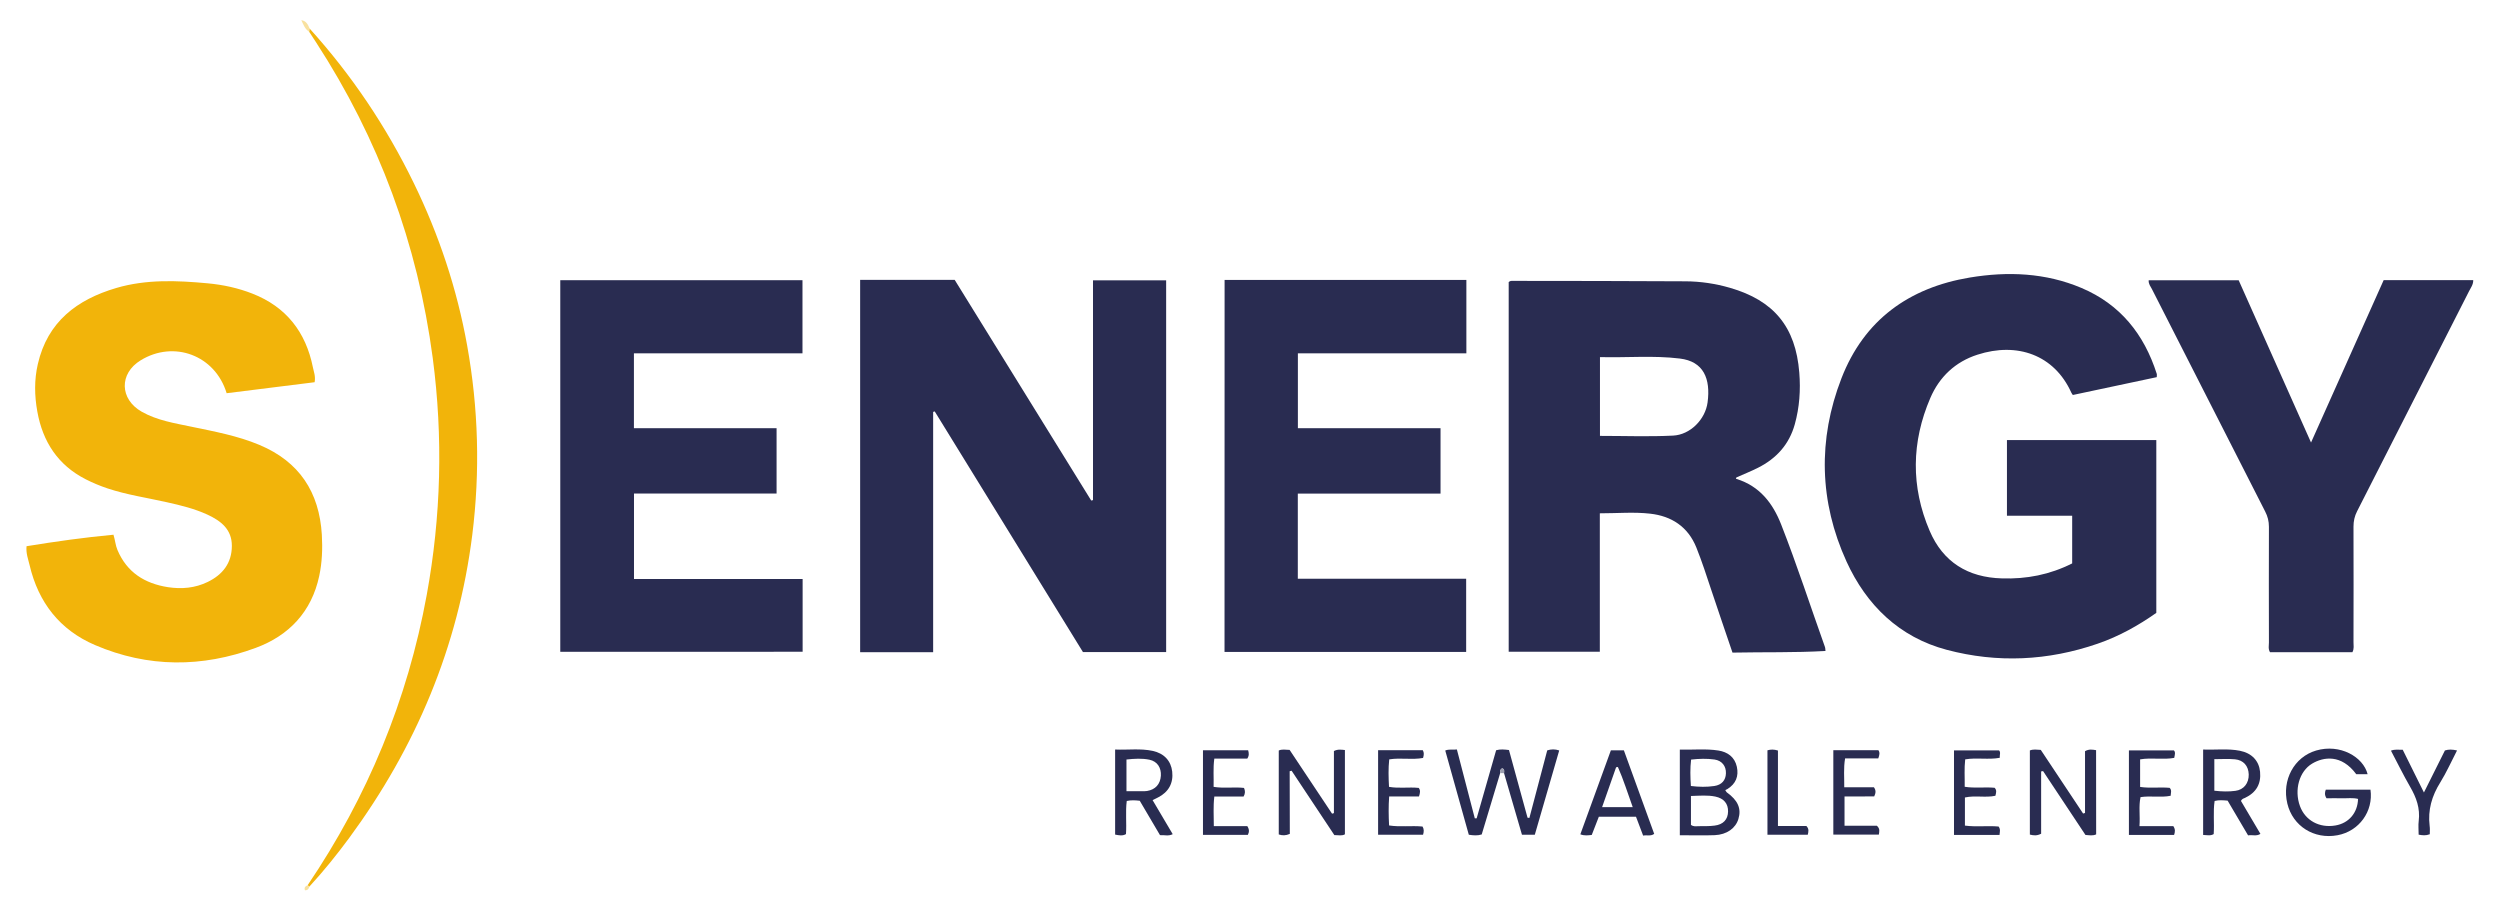
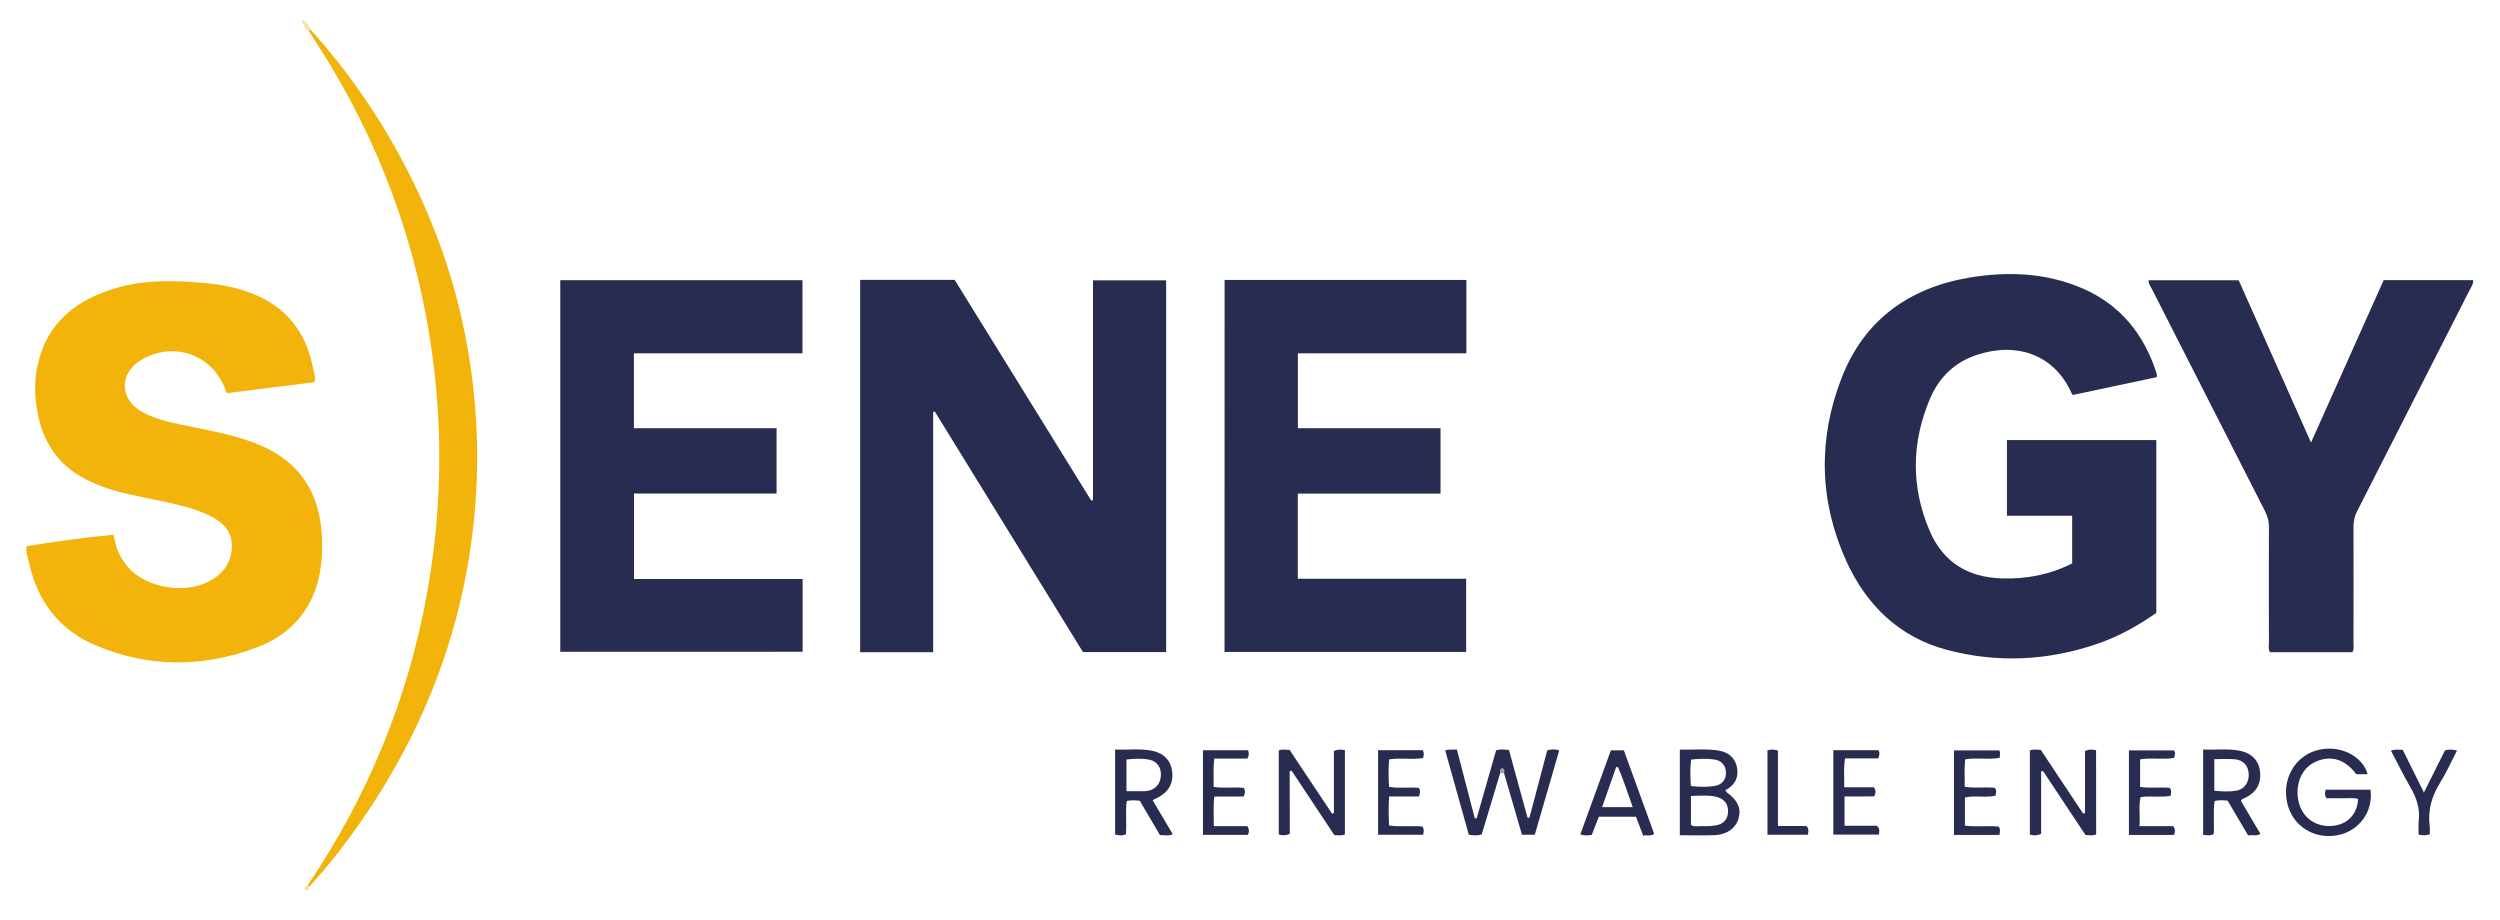
<svg xmlns="http://www.w3.org/2000/svg" version="1.1" id="Warstwa_1" x="0px" y="0px" viewBox="0 0 350.32 128.95" style="enable-background:new 0 0 350.32 128.95;" xml:space="preserve">
  <style type="text/css">
	.st0{fill:#292C51;}
	.st1{fill:#F2B40A;}
	.st2{fill:#F8E19F;}
	.st3{fill:#9D9FB0;}
</style>
  <g>
-     <path class="st0" d="M211.41,39.53c0.21-0.21,0.43-0.17,0.63-0.17c8.05,0.01,16.09,0.01,24.14,0.06c2.1,0.01,4.2,0.32,6.23,0.91   c6.16,1.78,9.21,5.47,9.72,11.87c0.2,2.45,0.03,4.88-0.63,7.26c-0.79,2.82-2.57,4.78-5.14,6.08c-1.01,0.51-2.07,0.93-3.01,1.35   c-0.14,0.13-0.12,0.19,0,0.23c3.22,1,5.06,3.38,6.23,6.35c2.23,5.68,4.11,11.49,6.16,17.23c0.04,0.11,0.03,0.24,0.06,0.52   c-4.33,0.25-8.64,0.14-13.03,0.23c-1.01-2.97-2-5.86-2.97-8.77c-0.66-2-1.31-4-2.09-5.95c-1.18-2.94-3.51-4.42-6.48-4.75   c-2.28-0.26-4.61-0.05-7.05-0.05c0,6.46,0,12.88,0,19.4c-4.31,0-8.5,0-12.77,0C211.41,74.07,211.41,56.78,211.41,39.53z    M224.2,50.04c0,3.79,0,7.39,0,11.04c3.46,0,6.86,0.13,10.25-0.04c2.4-0.12,4.51-2.26,4.83-4.65c0.44-3.31-0.54-5.75-3.9-6.15   C231.7,49.79,228,50.14,224.2,50.04z" />
    <path class="st0" d="M120.53,39.22c4.43,0,8.76,0,13.25,0c6.35,10.26,12.74,20.59,19.13,30.92c0.08-0.02,0.17-0.04,0.25-0.06   c0-10.23,0-20.47,0-30.8c3.49,0,6.83,0,10.25,0c0,17.34,0,34.68,0,52.09c-3.87,0-7.73,0-11.66,0   c-6.91-11.23-13.84-22.48-20.77-33.72c-0.07,0.02-0.15,0.05-0.22,0.07c0,11.2,0,22.4,0,33.67c-3.44,0-6.79,0-10.23,0   C120.53,74.02,120.53,56.68,120.53,39.22z" />
    <path class="st0" d="M290.37,78.95c0-2.26,0-4.41,0-6.68c-3.02,0-6.03,0-9.14,0c0-3.59,0-7.06,0-10.6c6.97,0,13.9,0,20.93,0   c0,8.01,0,16.04,0,24.21c-2.48,1.75-5.22,3.29-8.22,4.32c-6.96,2.4-14.04,2.74-21.14,0.86c-6.67-1.77-11.26-6.27-14.05-12.37   c-3.82-8.38-4.04-17.09-0.71-25.68c3.17-8.17,9.46-12.7,17.99-14.12c5.31-0.88,10.6-0.67,15.64,1.46   c5.44,2.3,8.78,6.49,10.55,12.03c0.04,0.11,0,0.24,0,0.47c-3.9,0.83-7.79,1.66-11.76,2.5c-0.09-0.14-0.17-0.24-0.22-0.35   c-2.39-5.27-7.57-7.1-13.14-5.3c-3.11,1-5.33,3.11-6.6,6.05c-2.66,6.17-2.75,12.45-0.1,18.64c1.87,4.37,5.35,6.53,10.13,6.66   C283.98,81.16,287.23,80.53,290.37,78.95z" />
    <path class="st1" d="M31.76,55.1c-1.62-5.33-7.4-7.46-12.05-4.61c-3.03,1.85-2.96,5.44,0.16,7.21c2.16,1.22,4.6,1.6,6.98,2.1   c3.21,0.67,6.44,1.26,9.49,2.54c5.61,2.35,8.4,6.62,8.76,12.6c0.11,1.94,0.04,3.88-0.37,5.78c-1.07,5.01-4.23,8.34-8.88,10.06   c-7.51,2.78-15.1,2.8-22.54-0.39c-4.94-2.12-7.93-5.97-9.16-11.19c-0.2-0.84-0.53-1.67-0.43-2.66c4.05-0.66,8.08-1.23,12.18-1.61   c0.24,0.77,0.28,1.49,0.56,2.14c1.33,3.15,3.83,4.7,7.08,5.21c1.91,0.29,3.79,0.13,5.56-0.73c2.1-1.02,3.38-2.64,3.39-5.05   c0.01-2.32-1.53-3.51-3.43-4.39c-1.81-0.83-3.73-1.3-5.67-1.73c-2.79-0.63-5.63-1.04-8.35-1.95c-1.04-0.35-2.05-0.77-3.03-1.27   c-3.9-1.99-6.02-5.26-6.78-9.49c-0.4-2.22-0.44-4.44,0.07-6.65c1.36-5.94,5.5-9.05,11.01-10.67c4.19-1.23,8.5-1.05,12.79-0.65   c2.14,0.2,4.24,0.65,6.26,1.44c4.76,1.86,7.5,5.4,8.49,10.35c0.12,0.61,0.39,1.21,0.24,2.07C40.03,54.07,35.92,54.58,31.76,55.1z" />
    <path class="st0" d="M78.51,91.34c0-17.38,0-34.68,0-52.08c11.32,0,22.59,0,33.94,0c0,3.39,0,6.74,0,10.25c-7.84,0-15.69,0-23.62,0   c0,3.55,0,6.95,0,10.49c6.64,0,13.27,0,19.99,0c0,3.11,0,6.08,0,9.16c-6.63,0-13.27,0-19.98,0c0,4.01,0,7.91,0,11.97   c7.87,0,15.72,0,23.63,0c0,3.48,0,6.79,0,10.2C101.18,91.34,89.92,91.34,78.51,91.34z" />
    <path class="st0" d="M171.6,39.23c11.33,0,22.57,0,33.88,0c0,3.41,0,6.76,0,10.28c-7.82,0-15.67,0-23.61,0c0,3.55,0,6.94,0,10.49   c6.64,0,13.27,0,19.99,0c0,3.12,0,6.08,0,9.17c-6.64,0-13.28,0-20,0c0,4.02,0,7.91,0,11.93c7.86,0,15.67,0,23.59,0   c0,3.47,0,6.81,0,10.25c-11.25,0-22.52,0-33.86,0C171.6,74.02,171.6,56.68,171.6,39.23z" />
    <path class="st0" d="M313.7,39.27c3.35,7.52,6.69,15,10.14,22.74c3.46-7.74,6.81-15.23,10.18-22.76c4.19,0,8.33,0,12.55,0   c0.01,0.64-0.35,1.08-0.58,1.54c-5.22,10.28-10.45,20.56-15.69,30.84c-0.36,0.7-0.51,1.39-0.51,2.17c0.02,5.39,0.01,10.78,0,16.18   c0,0.45,0.11,0.92-0.15,1.41c-3.84,0-7.7,0-11.55,0c-0.28-0.46-0.15-0.93-0.15-1.38c-0.01-5.39-0.02-10.78,0-16.18   c0-0.78-0.17-1.47-0.53-2.16c-5.3-10.38-10.59-20.77-15.87-31.17c-0.18-0.36-0.49-0.69-0.45-1.23   C305.26,39.27,309.4,39.27,313.7,39.27z" />
    <path class="st1" d="M43.11,124.04c8.39-12.4,14-25.95,16.69-40.69c2.01-11.01,2.3-22.07,0.84-33.17   c-2.11-15.99-7.57-30.73-16.35-44.25c-0.32-0.49-0.64-0.99-0.97-1.48c0.01-0.16,0.02-0.32,0.04-0.48   c5.92,6.54,10.78,13.79,14.64,21.72c3.52,7.23,6.04,14.81,7.46,22.72c1.58,8.8,1.83,17.64,0.72,26.53   c-1.97,15.7-7.9,29.77-17.24,42.47c-1.75,2.37-3.6,4.67-5.6,6.84C43.27,124.18,43.19,124.11,43.11,124.04z" />
    <path class="st0" d="M210.22,108.33c-0.44,1.45-0.87,2.9-1.31,4.35c-0.42,1.41-0.85,2.82-1.28,4.25c-0.59,0.19-1.16,0.14-1.81,0.04   c-1.1-3.92-2.19-7.84-3.3-11.8c0.56-0.23,1.06-0.07,1.63-0.15c0.85,3.26,1.68,6.46,2.51,9.65c0.09,0,0.18,0,0.26,0   c0.91-3.16,1.81-6.33,2.73-9.54c0.59-0.17,1.16-0.11,1.8-0.03c0.87,3.17,1.73,6.33,2.6,9.48c0.09,0.01,0.17,0.03,0.26,0.04   c0.83-3.16,1.67-6.31,2.5-9.47c0.56-0.18,1.09-0.19,1.68,0.01c-1.14,3.93-2.27,7.84-3.42,11.81c-0.58,0-1.11,0-1.8,0   c-0.83-2.84-1.67-5.73-2.51-8.63c0.02-0.28,0.1-0.58-0.28-0.68C210.19,107.84,210.18,108.08,210.22,108.33z" />
    <path class="st0" d="M331.77,108.49c-0.6,0-1.1,0-1.59,0c-2.09-2.84-4.6-2.43-6.18-1.49c-1.82,1.08-2.54,3.7-1.71,5.96   c0.74,2.02,2.73,3.1,4.98,2.71c1.86-0.32,3.1-1.76,3.16-3.72c-0.73-0.19-1.48-0.07-2.23-0.09c-0.75-0.02-1.5,0-2.19,0   c-0.29-0.46-0.25-0.81-0.1-1.21c2.09,0,4.18,0,6.26,0c0.43,3.05-1.6,5.83-4.62,6.39c-3.28,0.61-6.27-1.27-7.03-4.44   c-0.79-3.29,0.95-6.52,4.03-7.43C327.89,104.19,331.15,106.04,331.77,108.49z" />
    <path class="st0" d="M293.73,116.92c-0.48,0.22-0.93,0.12-1.5,0.08c-1.96-2.95-3.95-5.95-5.94-8.95c-0.09,0.02-0.18,0.03-0.27,0.05   c0,2.93,0,5.87,0,8.73c-0.61,0.31-1.05,0.25-1.58,0.12c0-3.93,0-7.86,0-11.79c0.49-0.2,0.95-0.11,1.53-0.08   c1.95,2.93,3.94,5.93,5.93,8.92c0.09-0.03,0.18-0.05,0.27-0.08c0-2.91,0-5.82,0-8.66c0.58-0.32,1.03-0.22,1.55-0.14   C293.73,109.06,293.73,112.99,293.73,116.92z" />
    <path class="st0" d="M180.74,116.85c-0.6,0.26-1.04,0.24-1.55,0.08c0-3.9,0-7.79,0-11.76c0.45-0.22,0.94-0.1,1.52-0.09   c1.97,2.96,3.96,5.95,5.95,8.94c0.09-0.03,0.18-0.05,0.26-0.08c0-2.91,0-5.81,0-8.7c0.56-0.28,1.01-0.19,1.54-0.14   c0,3.94,0,7.86,0,11.81c-0.43,0.25-0.89,0.11-1.48,0.11c-1.97-2.97-3.98-5.99-5.99-9.02c-0.09,0.02-0.18,0.05-0.27,0.07   C180.74,111.01,180.74,113.96,180.74,116.85z" />
    <path class="st0" d="M235.39,117.04c0-4.04,0-7.94,0-12c1.84,0.05,3.64-0.15,5.41,0.13c1.28,0.2,2.28,0.91,2.58,2.27   c0.29,1.33-0.14,2.4-1.33,3.13c-0.1,0.06-0.21,0.11-0.29,0.15c0.12,0.18,0.15,0.26,0.21,0.31c1.56,1.12,2.07,2.28,1.63,3.73   c-0.39,1.3-1.63,2.2-3.32,2.27C238.7,117.09,237.11,117.04,235.39,117.04z M236.95,111.54c0,1.44,0,2.77,0,4.05   c0.37,0.27,0.72,0.19,1.04,0.18c0.76-0.01,1.52,0.02,2.27-0.08c1.23-0.15,1.87-0.87,1.89-1.97c0.02-1.11-0.59-1.85-1.79-2.1   C239.28,111.4,238.19,111.5,236.95,111.54z M236.97,106.44c-0.15,1.25-0.11,2.44-0.03,3.7c1.14,0.14,2.22,0.16,3.29,0   c1.04-0.16,1.59-0.81,1.62-1.77c0.04-1-0.55-1.79-1.6-1.94C239.19,106.28,238.1,106.31,236.97,106.44z" />
    <path class="st0" d="M156.26,116.95c0-3.99,0-7.85,0-11.92c1.78,0.08,3.53-0.18,5.26,0.19c1.62,0.35,2.57,1.41,2.74,2.91   c0.18,1.61-0.51,2.86-1.98,3.61c-0.22,0.11-0.44,0.21-0.77,0.38c0.95,1.61,1.86,3.16,2.82,4.77c-0.58,0.31-1.15,0.1-1.78,0.14   c-0.96-1.62-1.91-3.25-2.84-4.82c-0.64-0.07-1.18-0.11-1.82,0.03c-0.2,1.52,0,3.07-0.11,4.64   C157.31,117.16,156.83,117.06,156.26,116.95z M157.85,110.87c0.84,0,1.55,0,2.25,0c0.21,0,0.42,0,0.63-0.03   c1.17-0.19,1.86-0.95,1.94-2.13c0.07-1.13-0.5-2.02-1.59-2.25c-1.05-0.22-2.13-0.15-3.23-0.03   C157.85,107.94,157.85,109.31,157.85,110.87z" />
    <path class="st0" d="M312.15,112.19c-0.66-0.05-1.2-0.11-1.82,0.05c-0.23,1.52-0.02,3.07-0.13,4.64c-0.47,0.28-0.95,0.13-1.48,0.12   c0-3.99,0-7.89,0-11.97c1.74,0.07,3.45-0.16,5.14,0.17c1.69,0.33,2.69,1.42,2.84,2.95c0.16,1.69-0.53,2.9-2.1,3.65   c-0.18,0.09-0.41,0.1-0.58,0.43c0.88,1.49,1.79,3.04,2.73,4.62c-0.57,0.37-1.15,0.1-1.73,0.21   C314.05,115.42,313.11,113.83,312.15,112.19z M310.29,110.8c1.03,0.12,2,0.15,2.94,0.02c1.2-0.15,1.91-1.09,1.88-2.3   c-0.03-1.17-0.73-2.01-1.92-2.12c-0.94-0.09-1.9-0.02-2.9-0.02C310.29,107.93,310.29,109.34,310.29,110.8z" />
    <path class="st0" d="M229.25,114.45c-1.75,0-3.43,0-5.21,0c-0.33,0.84-0.66,1.69-0.99,2.55c-0.52,0.05-1.01,0.14-1.6-0.09   c1.43-3.94,2.85-7.84,4.28-11.77c0.59,0,1.13,0,1.82,0c1.4,3.86,2.82,7.76,4.25,11.71c-0.5,0.36-1.01,0.13-1.55,0.24   C229.91,116.17,229.58,115.32,229.25,114.45z M228.79,113.1c-0.72-1.98-1.29-3.85-2.08-5.63c-0.08,0.02-0.17,0.03-0.25,0.05   c-0.64,1.83-1.29,3.66-1.96,5.58C226,113.1,227.3,113.1,228.79,113.1z" />
    <path class="st0" d="M258.47,111.61c0,1.48,0,2.73,0,4.1c1.58,0,3.11,0,4.53,0c0.47,0.42,0.34,0.79,0.28,1.24   c-2.11,0-4.22,0-6.38,0c0-3.95,0-7.85,0-11.83c2.12,0,4.2,0,6.31,0c0.24,0.32,0.16,0.68-0.01,1.15c-1.51,0-3.04,0-4.65,0   c-0.24,1.39-0.1,2.67-0.12,4.05c1.47,0,2.84,0,4.16,0c0.31,0.45,0.26,0.79,0.04,1.28C261.32,111.61,259.95,111.61,258.47,111.61z" />
    <path class="st0" d="M275.34,111.75c0,1.37,0,2.59,0,3.94c1.59,0.21,3.18-0.01,4.72,0.13c0.3,0.4,0.16,0.76,0.13,1.18   c-2.13,0-4.22,0-6.38,0c0-3.95,0-7.85,0-11.85c2.07,0,4.15,0,6.31,0c0.27,0.26,0.07,0.63,0.1,1.04c-1.61,0.3-3.21-0.06-4.84,0.22   c-0.15,1.28-0.05,2.53-0.07,3.84c1.44,0.23,2.82,0.01,4.19,0.14c0.33,0.33,0.22,0.69,0.11,1.12   C278.23,111.81,276.79,111.43,275.34,111.75z" />
    <path class="st0" d="M299.8,115.76c1.72,0,3.27,0,4.74,0c0.31,0.46,0.25,0.82,0.11,1.24c-2.08,0-4.17,0-6.33,0   c0-3.95,0-7.85,0-11.85c2.07,0,4.15,0,6.3,0c0.26,0.26,0.13,0.63,0.05,1.05c-1.55,0.29-3.16-0.07-4.78,0.21c0,1.29,0,2.54,0,3.86   c1.38,0.21,2.77,0,4.14,0.13c0.33,0.33,0.16,0.69,0.14,1.11c-1.39,0.28-2.78-0.03-4.22,0.19   C299.67,112.99,299.91,114.27,299.8,115.76z" />
    <path class="st0" d="M174.9,105.13c0.11,0.42,0.16,0.74-0.12,1.17c-1.46,0-3,0-4.62,0c-0.19,1.36-0.06,2.61-0.1,3.96   c1.45,0.24,2.88-0.01,4.26,0.15c0.18,0.41,0.19,0.77-0.06,1.21c-1.3,0-2.64,0-4.1,0c-0.17,1.39-0.07,2.71-0.07,4.14   c1.68,0,3.22,0,4.69,0c0.3,0.47,0.28,0.82,0.08,1.23c-2.07,0-4.16,0-6.29,0c0-3.97,0-7.87,0-11.86   C170.66,105.13,172.74,105.13,174.9,105.13z" />
    <path class="st0" d="M199.34,115.82c0.23,0.41,0.19,0.73,0.07,1.15c-2.06,0-4.14,0-6.3,0c0-3.93,0-7.86,0-11.85   c2.11,0,4.19,0,6.26,0c0.21,0.36,0.16,0.68,0.04,1.09c-1.53,0.29-3.13-0.06-4.74,0.2c-0.14,1.3-0.1,2.54-0.03,3.85   c1.41,0.25,2.8,0,4.17,0.15c0.26,0.35,0.19,0.7,0.03,1.2c-1.33,0-2.7,0-4.18,0c-0.1,1.41-0.08,2.69-0.01,4.06   C196.21,115.91,197.76,115.67,199.34,115.82z" />
    <path class="st0" d="M340.48,116.9c-0.58,0.22-1.02,0.15-1.56,0.06c0-0.67-0.07-1.3,0.01-1.92c0.22-1.76-0.33-3.29-1.2-4.78   c-0.94-1.63-1.77-3.33-2.69-5.07c0.57-0.23,1.06-0.11,1.65-0.13c0.94,1.89,1.89,3.8,2.97,5.99c1.04-2.09,1.99-3.98,2.94-5.89   c0.52-0.17,1.05-0.15,1.7,0c-0.79,1.52-1.47,3.06-2.35,4.48c-1.18,1.89-1.76,3.87-1.49,6.09   C340.52,116.1,340.48,116.48,340.48,116.9z" />
    <path class="st0" d="M249.14,115.75c1.48,0,2.77,0,3.99,0c0.39,0.41,0.29,0.78,0.19,1.22c-1.86,0-3.72,0-5.65,0   c0-3.96,0-7.89,0-11.83c0.47-0.14,0.92-0.14,1.47,0.03C249.14,108.62,249.14,112.09,249.14,115.75z" />
    <path class="st2" d="M43.37,3.97c-0.01,0.16-0.02,0.32-0.04,0.48c-0.61-0.36-0.81-1.02-1.11-1.62C42.88,2.91,43.15,3.41,43.37,3.97   z" />
    <path class="st3" d="M210.22,108.33c-0.04-0.26-0.03-0.5,0.26-0.66c0.38,0.1,0.3,0.4,0.28,0.68   C210.58,108.35,210.4,108.34,210.22,108.33z" />
    <path class="st2" d="M43.11,124.04c0.08,0.07,0.15,0.14,0.23,0.21c-0.07,0.31-0.23,0.51-0.6,0.51   C42.57,124.37,42.8,124.18,43.11,124.04z" />
    <path class="st2" d="M42.35,125.3c0.04-0.05,0.07-0.1,0.02-0.03C42.44,125.22,42.4,125.26,42.35,125.3   C42.35,125.3,42.35,125.3,42.35,125.3z" />
    <path class="st2" d="M42.35,125.3c-0.03,0.04-0.07,0.08-0.04,0.04C42.27,125.37,42.31,125.34,42.35,125.3   C42.35,125.3,42.35,125.3,42.35,125.3z" />
  </g>
</svg>